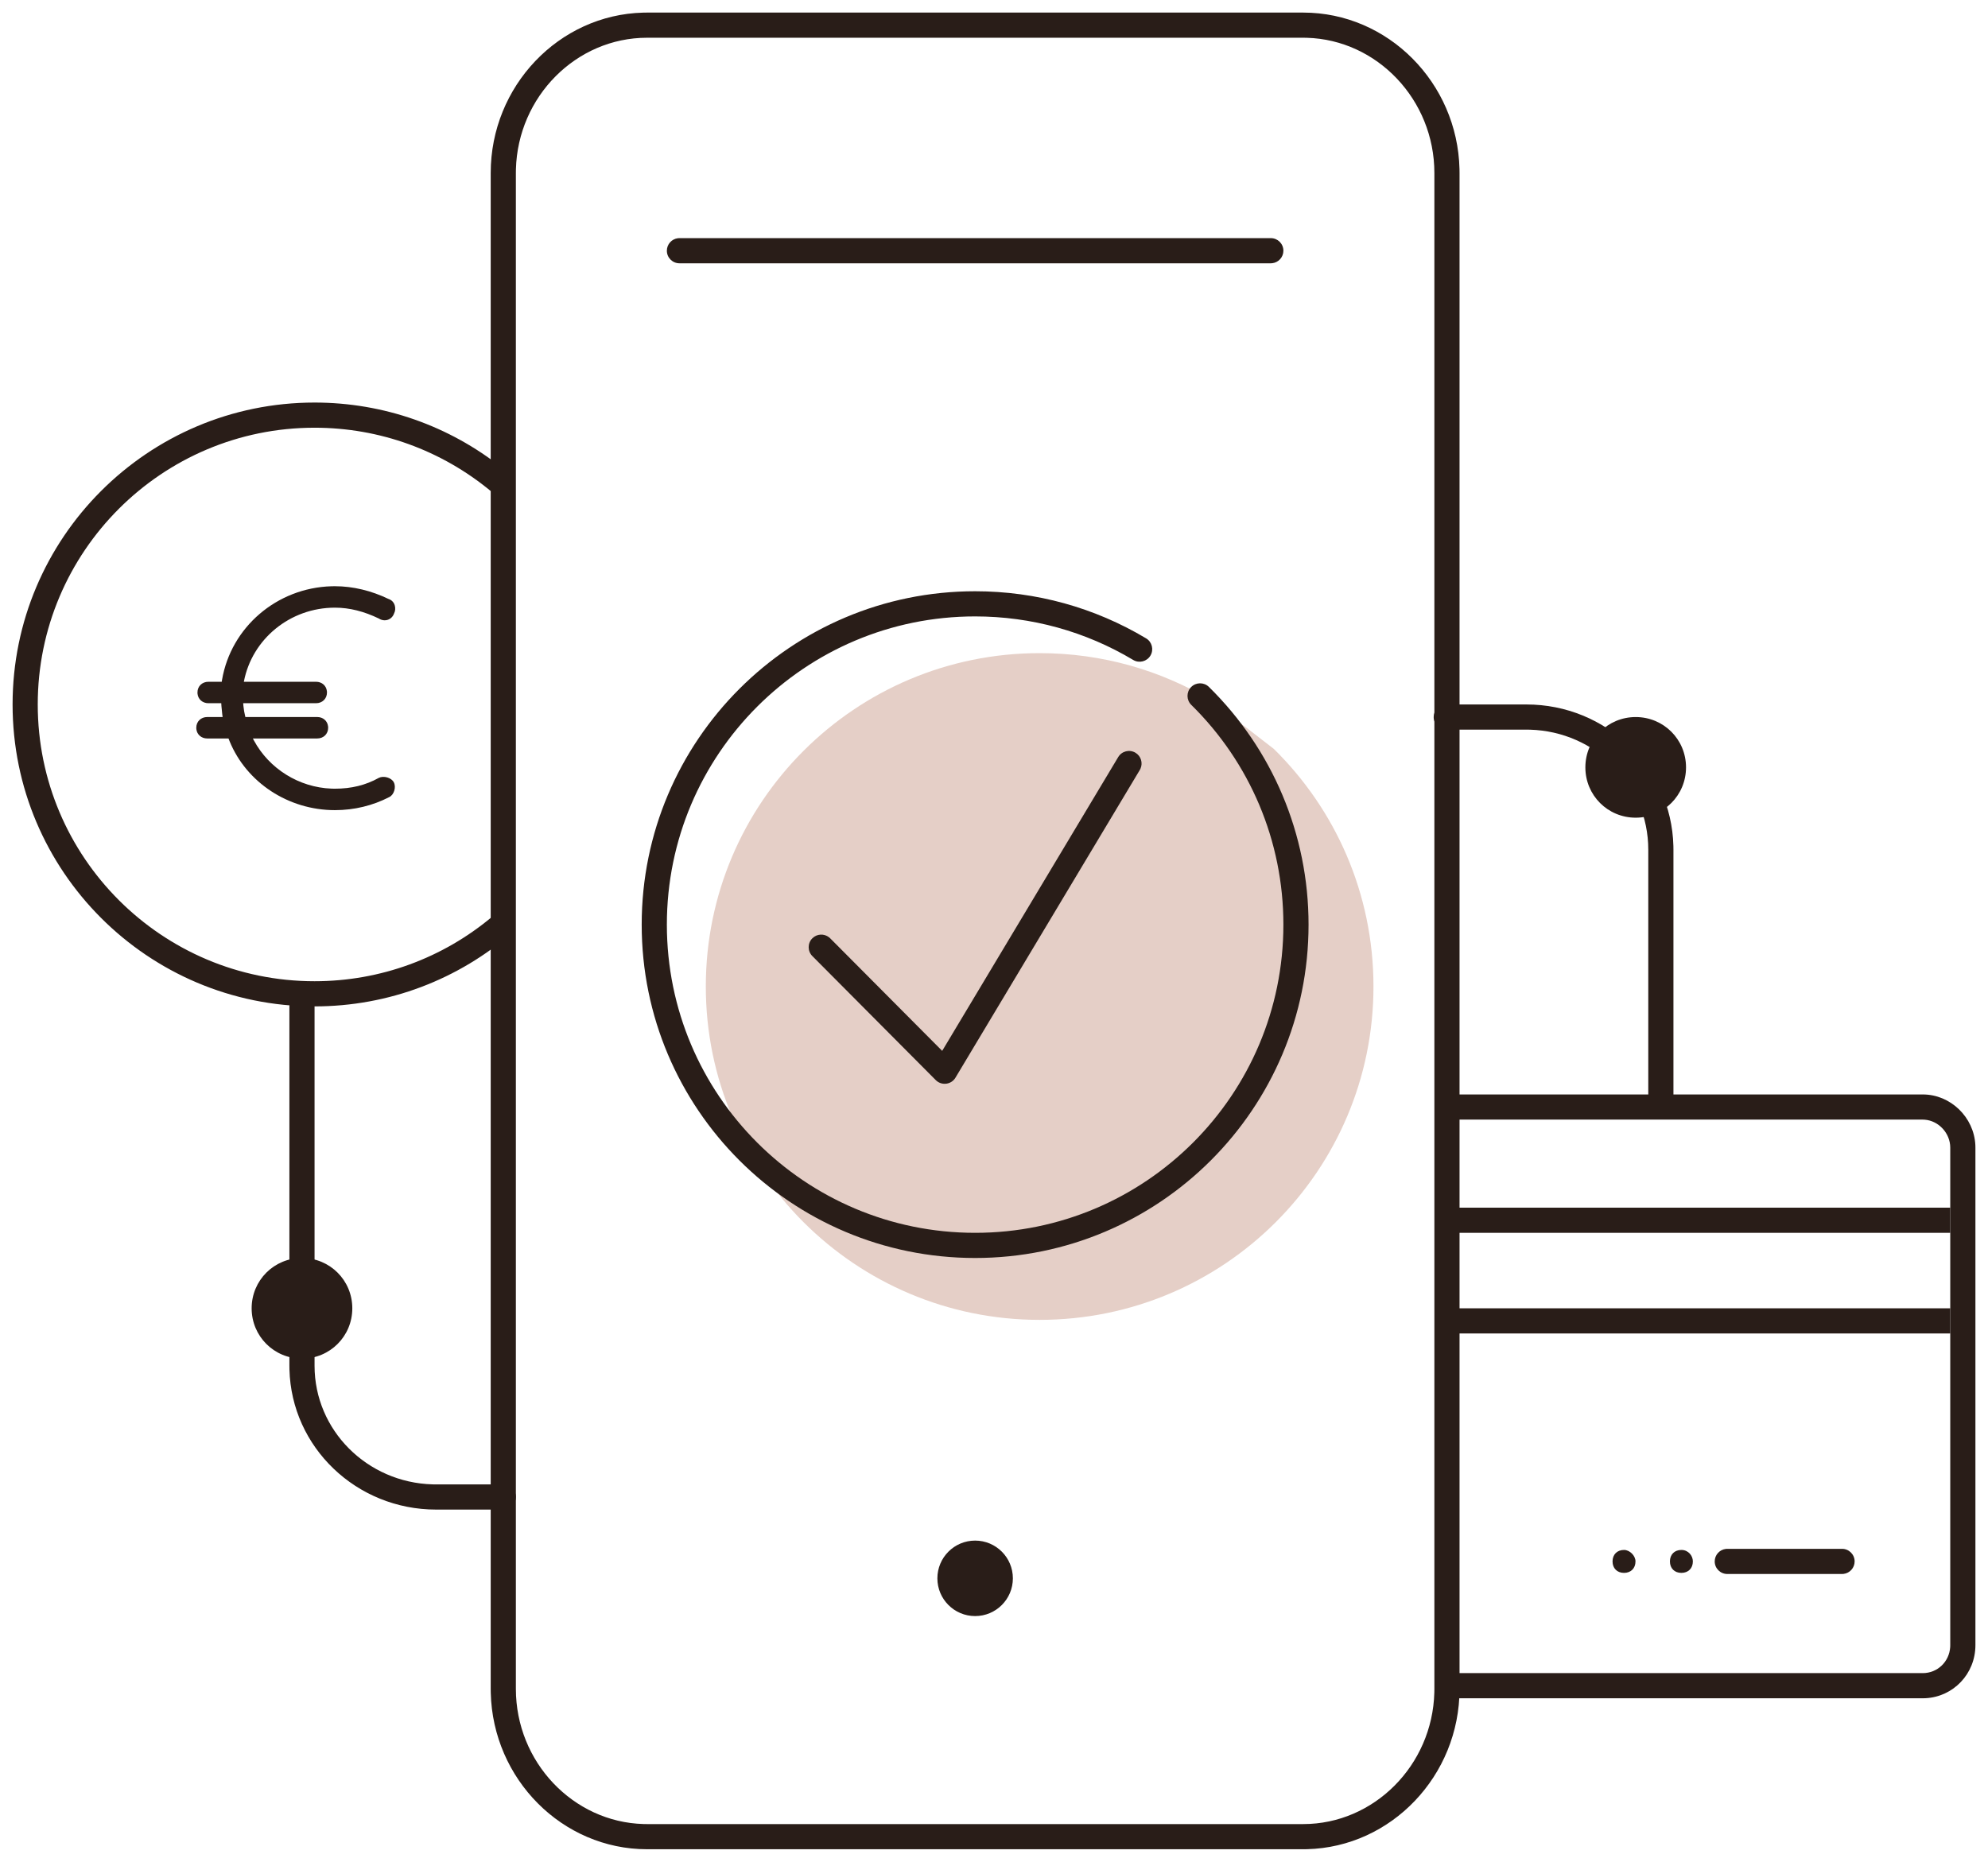
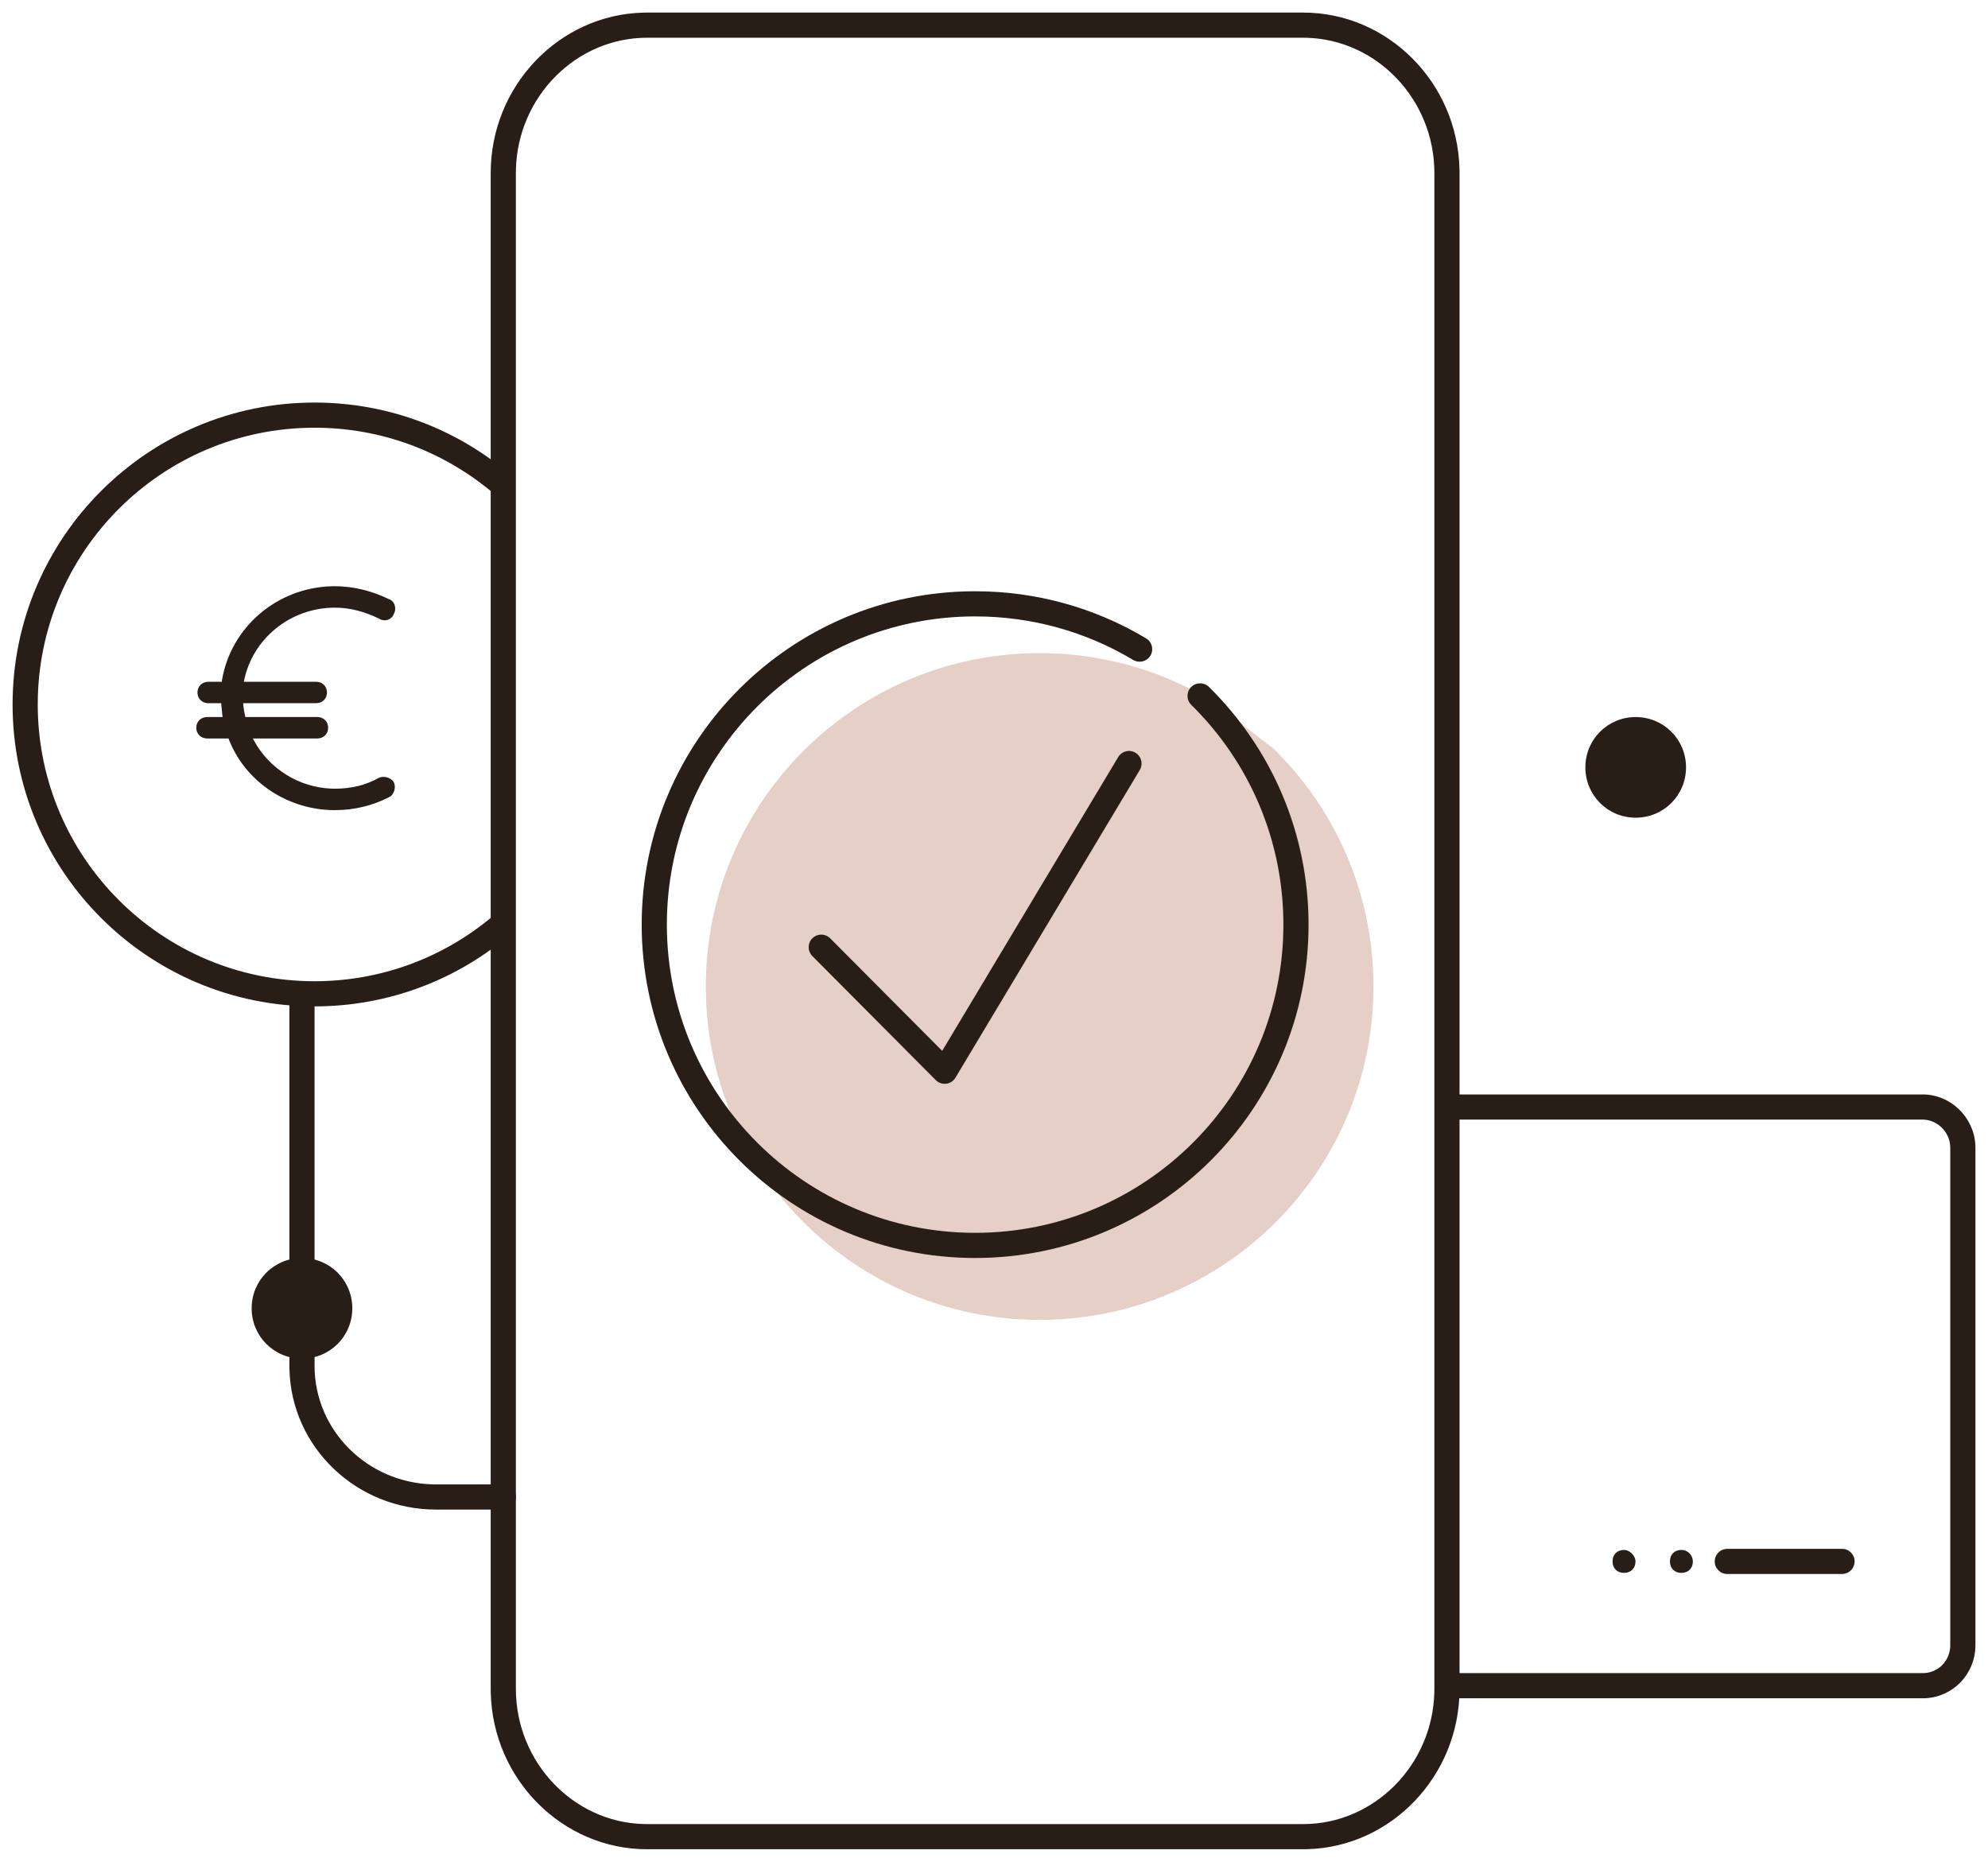
<svg xmlns="http://www.w3.org/2000/svg" width="158" height="148" viewBox="0 0 158 148" fill="none">
  <g id="Status=Success">
    <g id="Group 101">
      <g id="Success">
        <path id="Fill 63" fill-rule="evenodd" clip-rule="evenodd" d="M101.23 59.524C106.125 64.331 109.159 71.021 109.159 78.419C109.159 93.055 97.281 104.919 82.627 104.919C67.974 104.919 56.096 93.055 56.096 78.419C56.096 63.784 67.974 51.919 82.627 51.919C87.6 51.919 92.254 53.286 96.231 55.662" fill="#E5CFC7" />
-         <path id="Stroke-3" d="M121.321 56C127.653 56 132.838 60.993 132.996 67.248L133 67.542V87C133 87.552 132.552 88 132 88C131.487 88 131.064 87.614 131.007 87.117L131 87V67.542C131 62.354 126.804 58.147 121.596 58.004L121.321 58H114.944C114.391 58 113.944 57.552 113.944 57C113.944 56.487 114.33 56.065 114.827 56.007L114.944 56H121.321Z" fill="#291D18" />
        <path id="Stroke-5" d="M24 79C24.513 79 24.936 79.386 24.993 79.883L25 80V108.567C25 113.686 29.17 117.854 34.386 117.996L34.662 118H40.001C40.553 118 41.001 118.448 41.001 119C41.001 119.513 40.615 119.936 40.117 119.993L40.001 120H34.662C28.321 120 23.161 115.046 23.004 108.858L23 108.567V80C23 79.448 23.448 79 24 79Z" fill="#291D18" />
        <g id="Card">
          <path id="Path" d="M152.814 87C155.029 87 156.884 88.811 156.995 91.018L157 91.227V130.774C157 133.068 155.238 134.887 153.023 134.995L152.814 135H115.318V133H152.814C153.972 133 154.915 132.114 154.995 130.936L155 130.774V91.227C155 90.077 154.075 89.089 152.966 89.006L152.814 89H114.862V87H152.814Z" fill="#291D18" />
          <path id="Stroke-21" d="M146.4 123.12C146.952 123.12 147.4 123.568 147.4 124.12C147.4 124.633 147.014 125.056 146.517 125.113L146.4 125.12H137.28C136.728 125.12 136.28 124.672 136.28 124.12C136.28 123.607 136.666 123.185 137.163 123.127L137.28 123.12H146.4Z" fill="#291D18" />
          <path id="Fill-23" fill-rule="evenodd" clip-rule="evenodd" d="M134.544 124.12C134.544 124.667 134.179 125.032 133.632 125.032C133.085 125.032 132.72 124.667 132.72 124.12C132.72 123.573 133.085 123.208 133.632 123.208C134.179 123.208 134.544 123.664 134.544 124.12Z" fill="#291D18" />
          <path id="Fill-25" fill-rule="evenodd" clip-rule="evenodd" d="M129.984 124.12C129.984 124.667 129.619 125.032 129.072 125.032C128.525 125.032 128.16 124.667 128.16 124.12C128.16 123.573 128.525 123.208 129.072 123.208C129.528 123.208 129.984 123.664 129.984 124.12Z" fill="#291D18" />
-           <path id="Stroke-13" d="M155 104V106H115V104H155Z" fill="#291D18" />
-           <path id="Stroke-13 Copy" d="M155 96V98H115V96H155Z" fill="#291D18" />
        </g>
        <g id="Euro">
          <path id="Path_2" d="M25 32C30.49 32 35.701 33.854 39.909 37.195L40.288 37.503L39.013 39.044C35.097 35.803 30.187 34 25 34C12.856 34 3 43.856 3 56C3 68.144 12.856 78 25 78C30.244 78 35.202 76.157 39.133 72.857L39.487 72.553L40.805 74.057C36.459 77.864 30.892 80 25 80C11.752 80 1 69.248 1 56C1 42.752 11.752 32 25 32Z" fill="#291D18" />
          <path id="Fill-31" d="M26.352 46.603C21.986 46.728 18.359 49.874 17.648 54.037L17.623 54.195L16.564 54.195C16.064 54.195 15.694 54.552 15.694 55.047L15.7 55.159C15.752 55.596 16.103 55.9 16.564 55.9L17.585 55.899L17.598 56.117C17.613 56.332 17.636 56.555 17.664 56.781L17.694 56.998L16.47 56.998C15.97 56.998 15.6 57.355 15.6 57.851L15.606 57.962C15.658 58.399 16.009 58.703 16.47 58.703L18.161 58.703L18.255 58.94C19.596 62.2 22.911 64.4 26.62 64.4C28.154 64.4 29.63 64.038 30.94 63.36C31.323 63.176 31.496 62.567 31.299 62.188C31.102 61.809 30.491 61.648 30.113 61.831C29.06 62.42 27.917 62.695 26.62 62.695L26.35 62.69C23.747 62.593 21.388 61.097 20.184 58.868L20.098 58.703L25.211 58.703C25.71 58.703 26.081 58.346 26.081 57.851L26.074 57.739C26.023 57.302 25.672 56.998 25.211 56.998L19.5 56.998L19.498 56.987C19.424 56.689 19.372 56.391 19.343 56.094L19.328 55.899L25.117 55.9C25.616 55.9 25.987 55.543 25.987 55.047L25.98 54.936C25.929 54.499 25.578 54.195 25.117 54.195L19.38 54.195L19.386 54.168C20.037 50.796 23.055 48.304 26.62 48.304C27.784 48.304 28.934 48.602 30.113 49.169C30.557 49.457 31.138 49.289 31.322 48.758C31.518 48.389 31.403 47.782 30.878 47.613C29.525 46.959 28.058 46.6 26.62 46.6L26.352 46.603Z" fill="#291D18" />
        </g>
        <path id="Fill-69" fill-rule="evenodd" clip-rule="evenodd" d="M28 104C28 106.222 26.222 108 24 108C21.778 108 20 106.222 20 104C20 101.778 21.778 100 24 100C26.222 100 28 101.778 28 104Z" fill="#291D18" />
        <path id="Fill-71" fill-rule="evenodd" clip-rule="evenodd" d="M126 61C126 58.778 127.778 57 130 57C132.222 57 134 58.778 134 61C134 63.222 132.222 65 130 65C127.778 65 126 63.222 126 61Z" fill="#291D18" />
      </g>
      <g id="Mobile">
        <path id="Stroke 57" fill-rule="evenodd" clip-rule="evenodd" d="M115.996 13.441C115.835 6.57 110.309 1 103.576 1H51.424L51.123 1.004C44.426 1.169 39 6.84 39 13.749V134.251L39.004 134.559C39.165 141.43 44.69 147 51.424 147H103.576L103.877 146.996C110.573 146.831 116 141.16 116 134.251V13.749L115.996 13.441ZM51.424 3H103.576L103.857 3.004C109.446 3.159 114 7.927 114 13.749V134.251L113.996 134.541C113.845 140.327 109.199 145 103.576 145H51.424L51.143 144.996C45.553 144.841 41 140.073 41 134.251V13.749L41.004 13.459C41.155 7.673 45.8 3 51.424 3Z" fill="#291D18" />
-         <path id="Fill 59" fill-rule="evenodd" clip-rule="evenodd" d="M80.5 125.465C80.5 127.122 79.157 128.465 77.5 128.465C75.843 128.465 74.5 127.122 74.5 125.465C74.5 123.808 75.843 122.465 77.5 122.465C79.157 122.465 80.5 123.808 80.5 125.465Z" fill="#291D18" />
        <g id="Tick">
          <path id="Stroke 65" d="M77.5 47C82.351 47 87.014 48.307 91.088 50.744C91.562 51.027 91.716 51.641 91.433 52.115C91.149 52.589 90.535 52.743 90.061 52.46C86.295 50.207 81.987 49 77.5 49C63.969 49 53 59.97 53 73.5C53 87.031 63.969 98 77.5 98C91.031 98 102 87.031 102 73.5C102 66.84 99.333 60.608 94.678 56.031C94.284 55.644 94.279 55.011 94.666 54.617C95.053 54.223 95.687 54.218 96.081 54.605C101.113 59.554 104 66.298 104 73.5C104 88.136 92.136 100 77.5 100C62.864 100 51 88.136 51 73.5C51 58.865 62.865 47 77.5 47Z" fill="#291D18" />
        </g>
        <path id="Stroke 67" d="M88.872 60.181C89.155 59.707 89.769 59.553 90.243 59.837C90.683 60.1 90.847 60.648 90.641 61.105L90.587 61.208L75.937 85.667C75.623 86.192 74.925 86.307 74.46 85.939L74.37 85.859L64.562 75.999C64.172 75.607 64.174 74.974 64.565 74.585C64.927 74.225 65.494 74.199 65.886 74.505L65.98 74.588L74.882 83.536L88.872 60.181Z" fill="#291D18" />
-         <path id="Stroke 61" d="M101 18.93C101.552 18.93 102 19.377 102 19.93C102 20.442 101.614 20.865 101.117 20.923L101 20.93H54C53.448 20.93 53 20.482 53 19.93C53 19.417 53.386 18.994 53.883 18.936L54 18.93H101Z" fill="#291D18" />
      </g>
    </g>
  </g>
</svg>